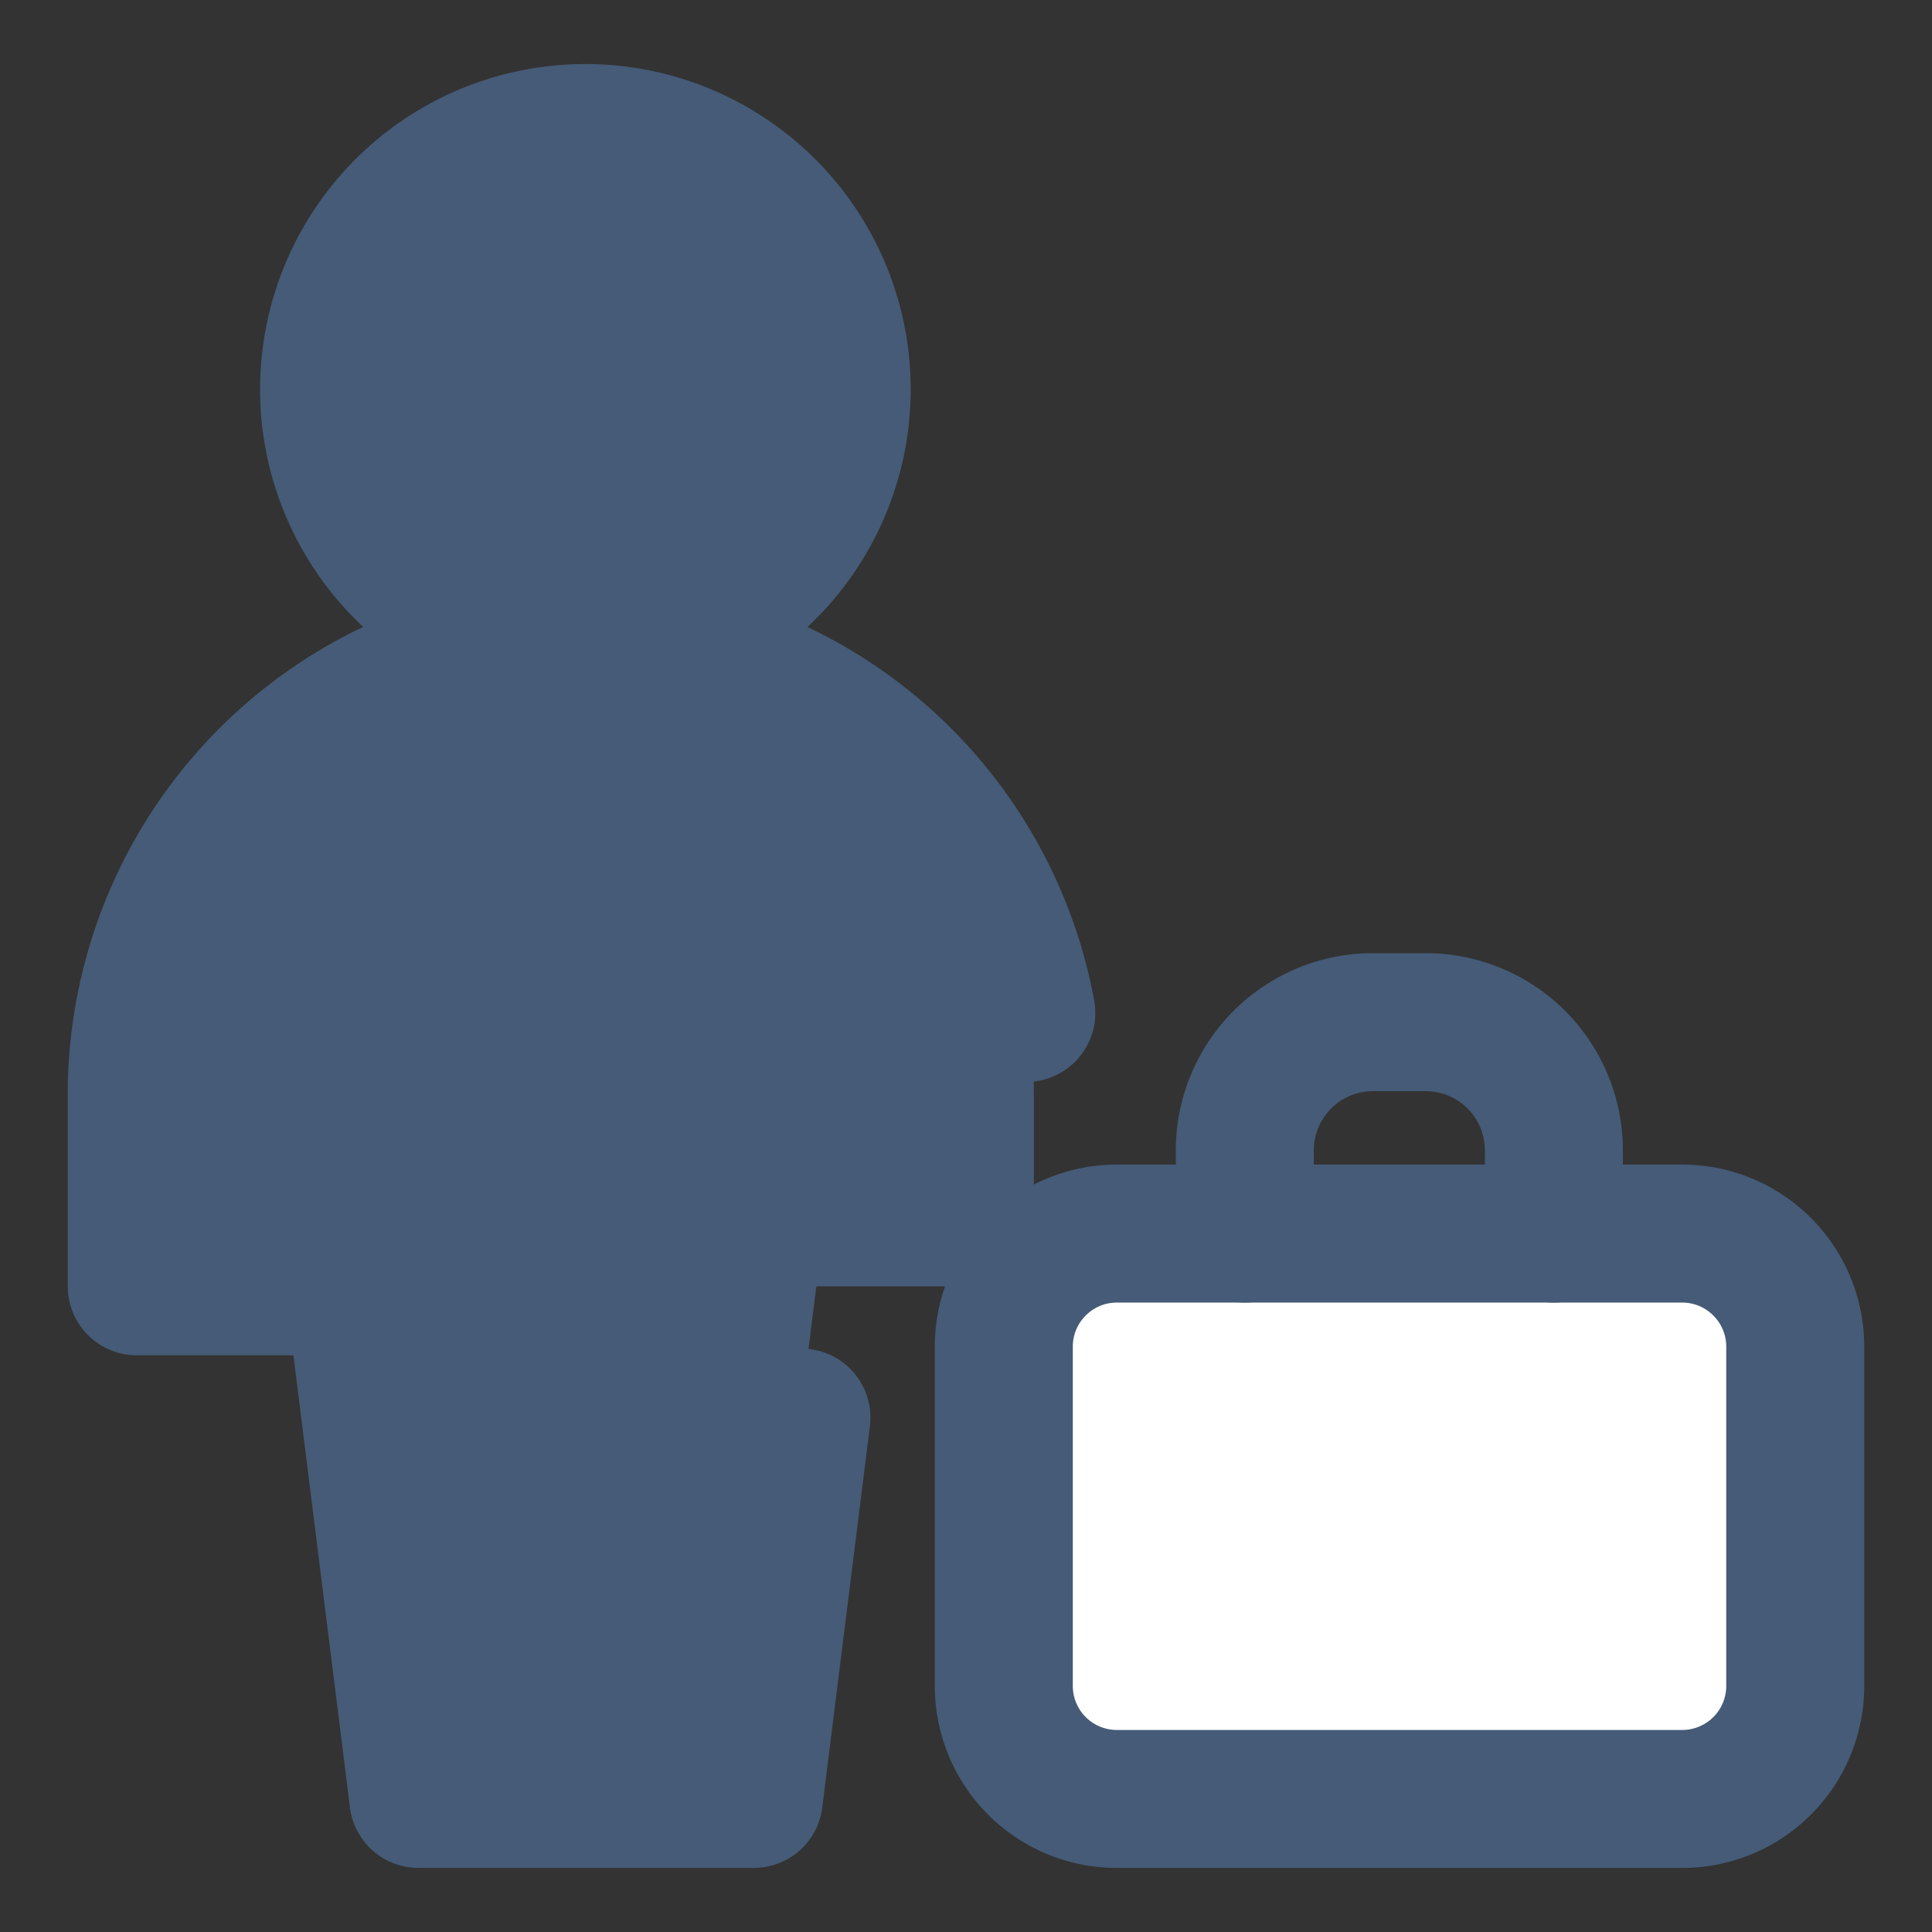
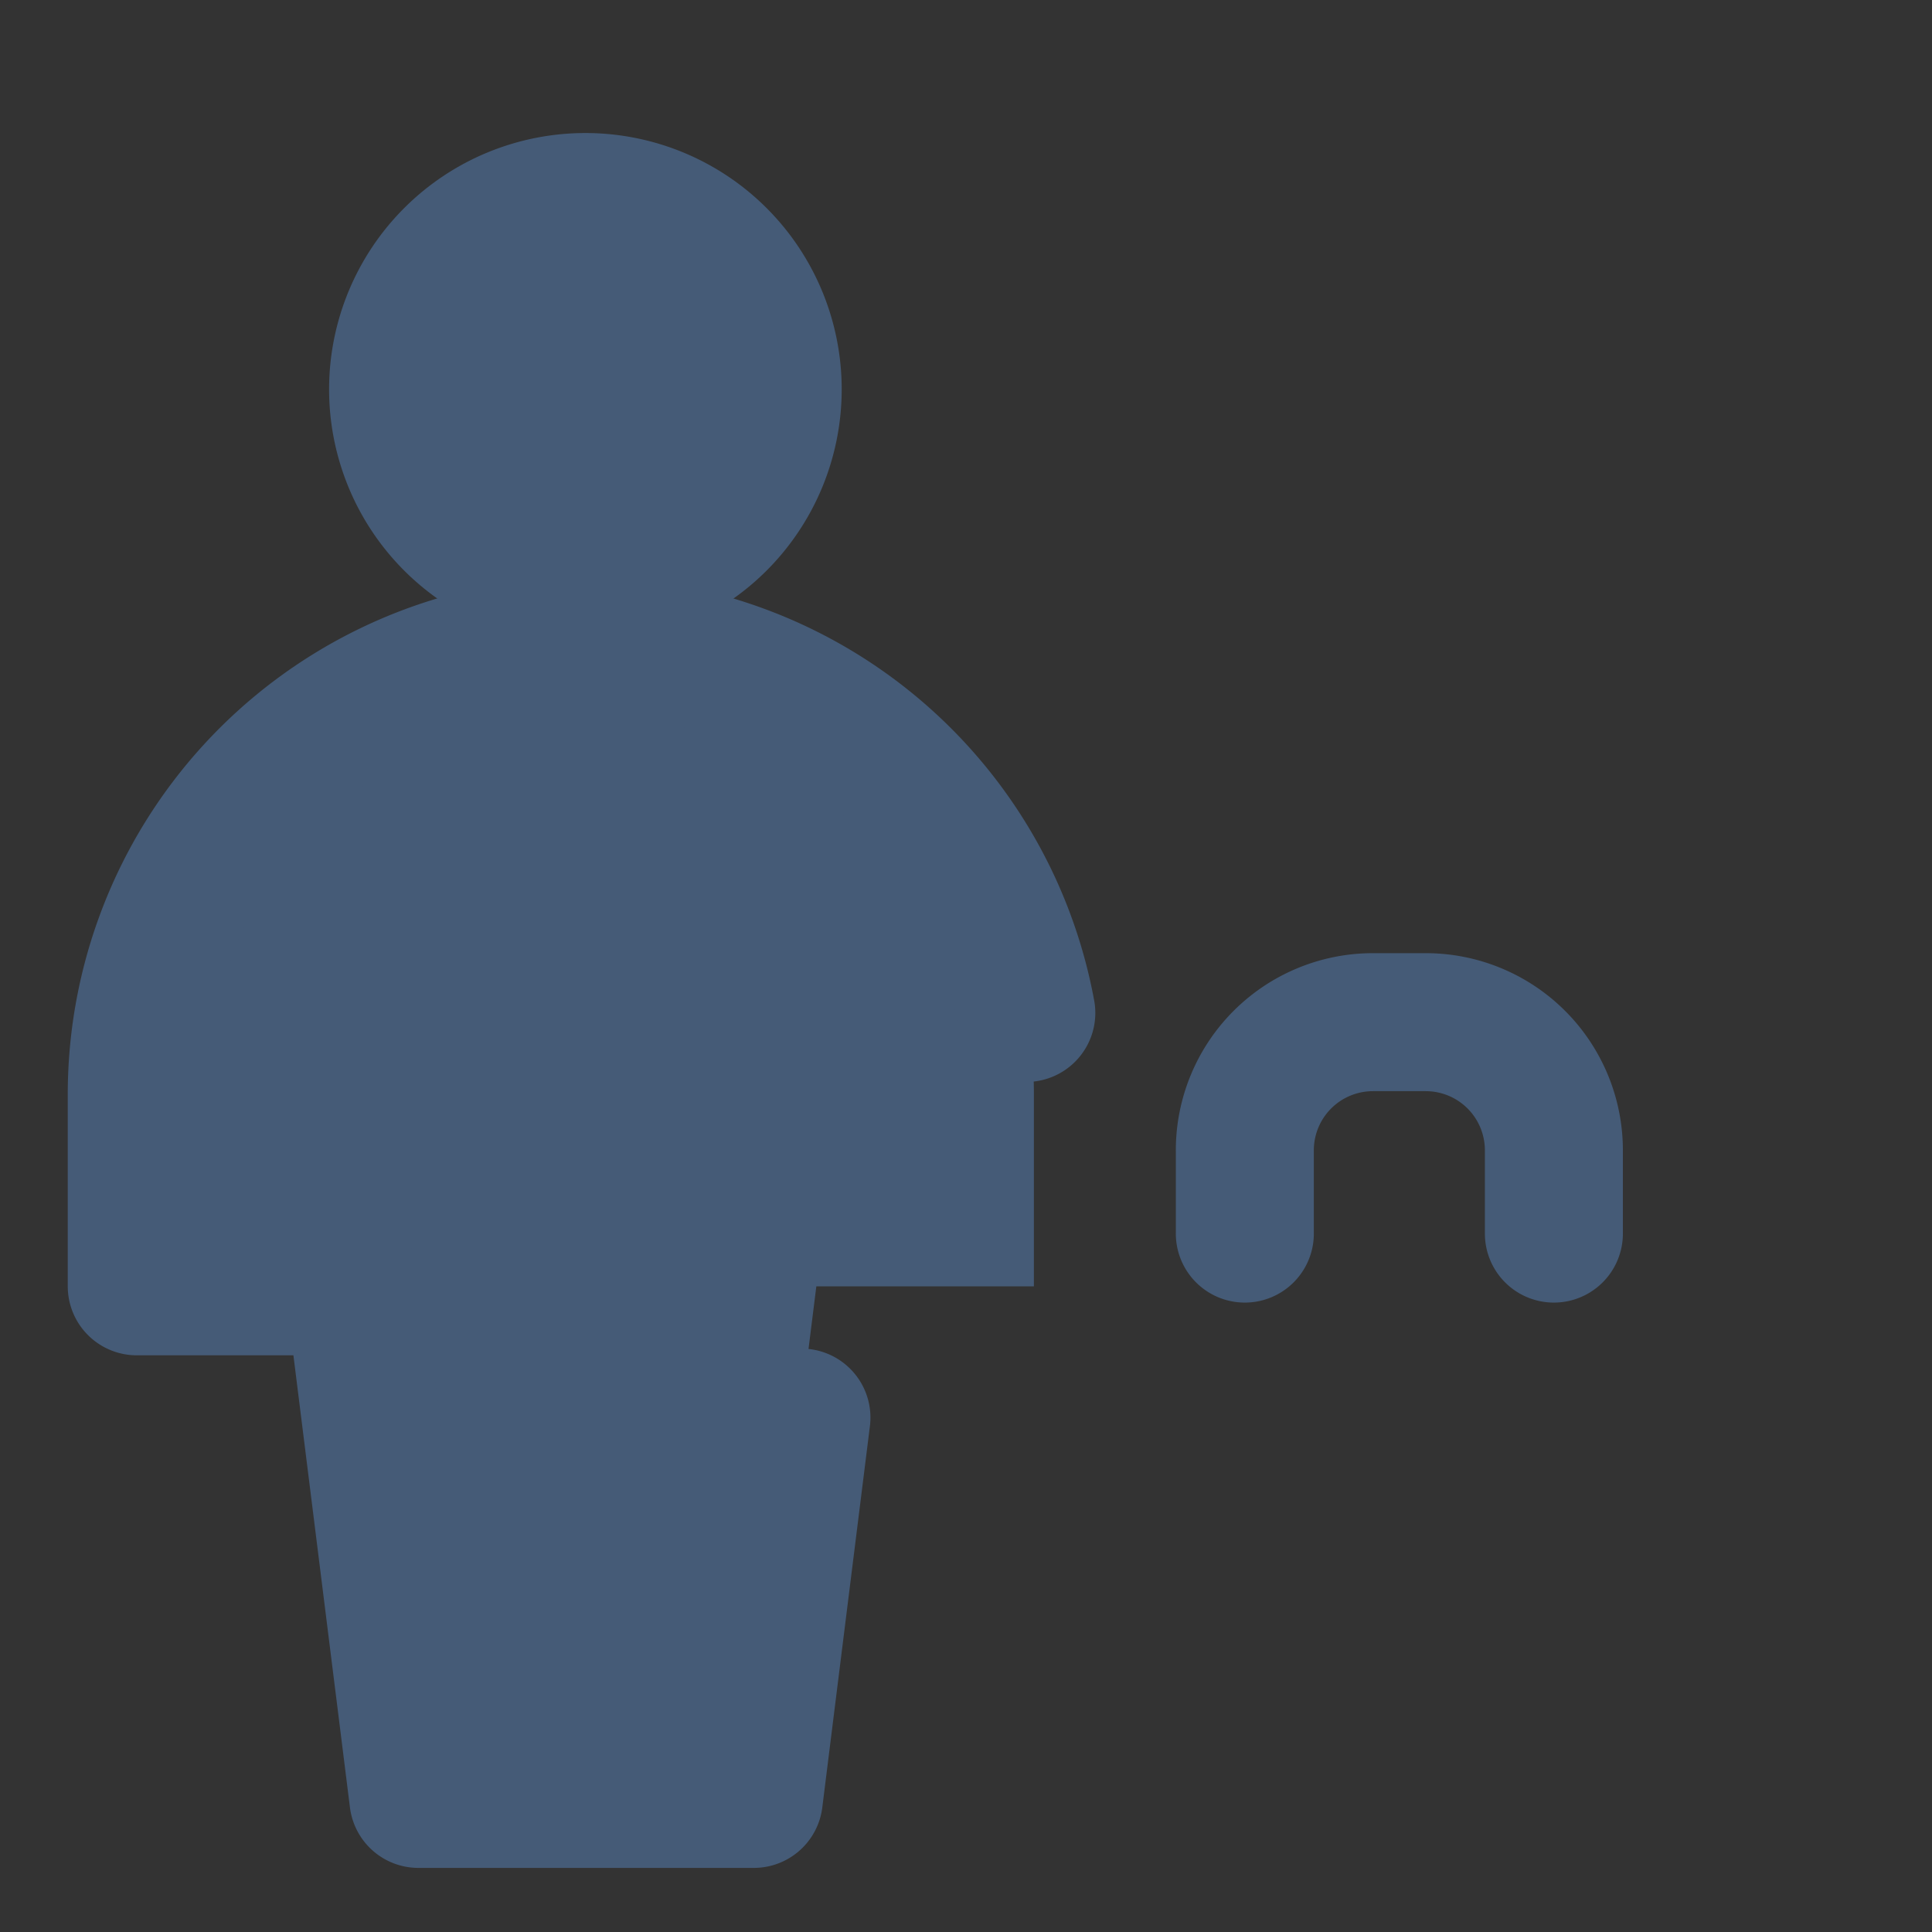
<svg xmlns="http://www.w3.org/2000/svg" fill="none" viewBox="-1 -1 28 28" id="Office-Worker--Streamline-Core.svg" height="28" width="28">
  <rect x="-1" y="-1" width="28" height="28" fill="#333333" stroke="none" />
  <desc>Office Worker Streamline Icon: https://streamlinehq.com</desc>
  <g id="office-worker--office-worker-human-resources">
-     <path id="Vector" fill="#ffffff" d="M13.548 18.516c0 -0.904 0.734 -1.638 1.638 -1.638h8.194c0.904 0 1.638 0.734 1.638 1.64v4.916a1.638 1.638 0 0 1 -1.638 1.638H15.186a1.638 1.638 0 0 1 -1.638 -1.638V18.516Z" stroke-width="2" />
    <path id="Vector_2" fill="#455b7733" d="M2.886 10.261A6.5 6.5 0 0 1 13.984 14.857v2.786H10.831l-0.929 7.429H5.064l-0.929 -7.429H0.982V14.857a6.5 6.5 0 0 1 1.904 -4.596Z" stroke-width="2" />
    <path id="Vector_3" fill="#455b7733" d="M7.484 8.357a3.714 3.714 0 1 0 0 -7.429 3.714 3.714 0 0 0 0 7.429Z" stroke-width="2" />
-     <path id="Vector_4" stroke="#455b77" stroke-linecap="round" stroke-linejoin="round" d="M7.484 8.357a3.714 3.714 0 1 0 0 -7.429 3.714 3.714 0 0 0 0 7.429Z" stroke-width="2" />
    <path id="Vector_5" stroke="#455b77" stroke-linecap="round" stroke-linejoin="round" d="M10.615 19.545 9.925 25.071H5.064l-0.929 -7.429H0.982V14.857a6.5 6.5 0 0 1 12.892 -1.177" stroke-width="2" />
-     <path id="Vector_6" stroke="#455b77" stroke-linecap="round" stroke-linejoin="round" d="M13.548 18.516c0 -0.904 0.734 -1.638 1.638 -1.638h8.194c0.904 0 1.638 0.734 1.638 1.64v4.916a1.638 1.638 0 0 1 -1.638 1.638H15.186a1.638 1.638 0 0 1 -1.638 -1.638V18.516Z" stroke-width="2" />
    <path id="Vector_7" stroke="#455b77" stroke-linecap="round" stroke-linejoin="round" d="M17.041 16.878v-1.207a1.857 1.857 0 0 1 1.857 -1.857h0.765a1.857 1.857 0 0 1 1.857 1.857v1.207" stroke-width="2" />
  </g>
</svg>